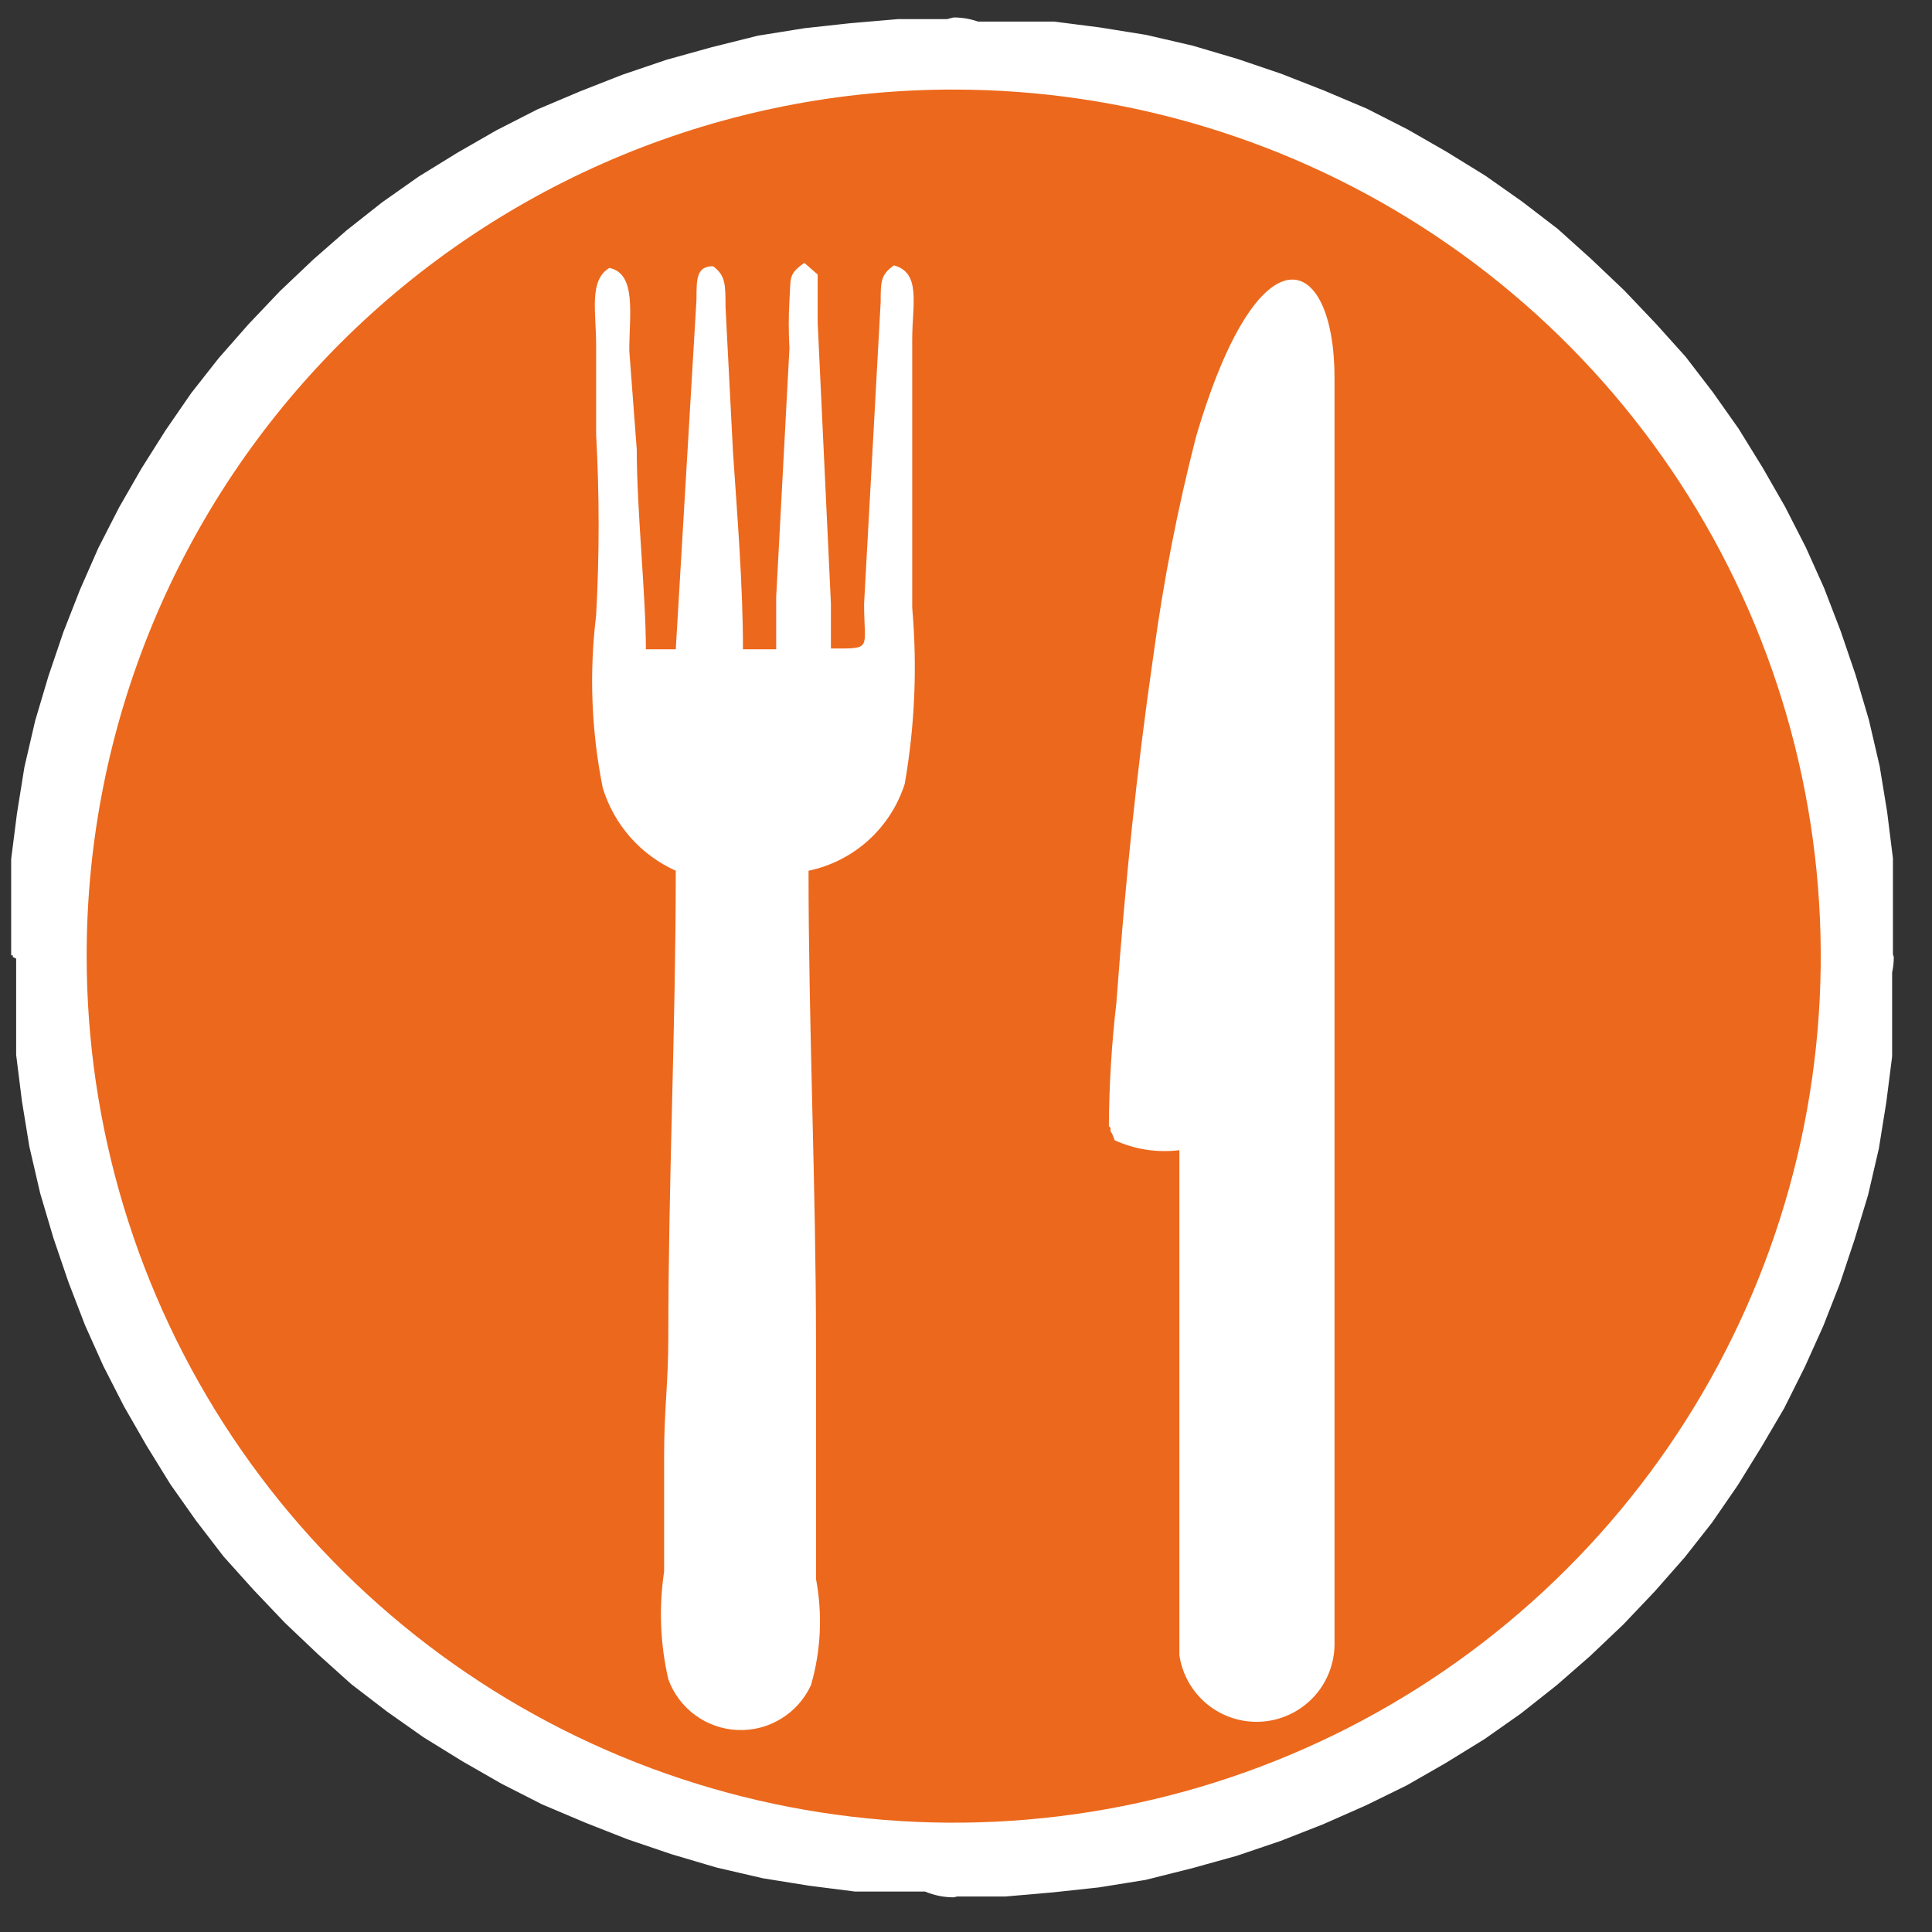
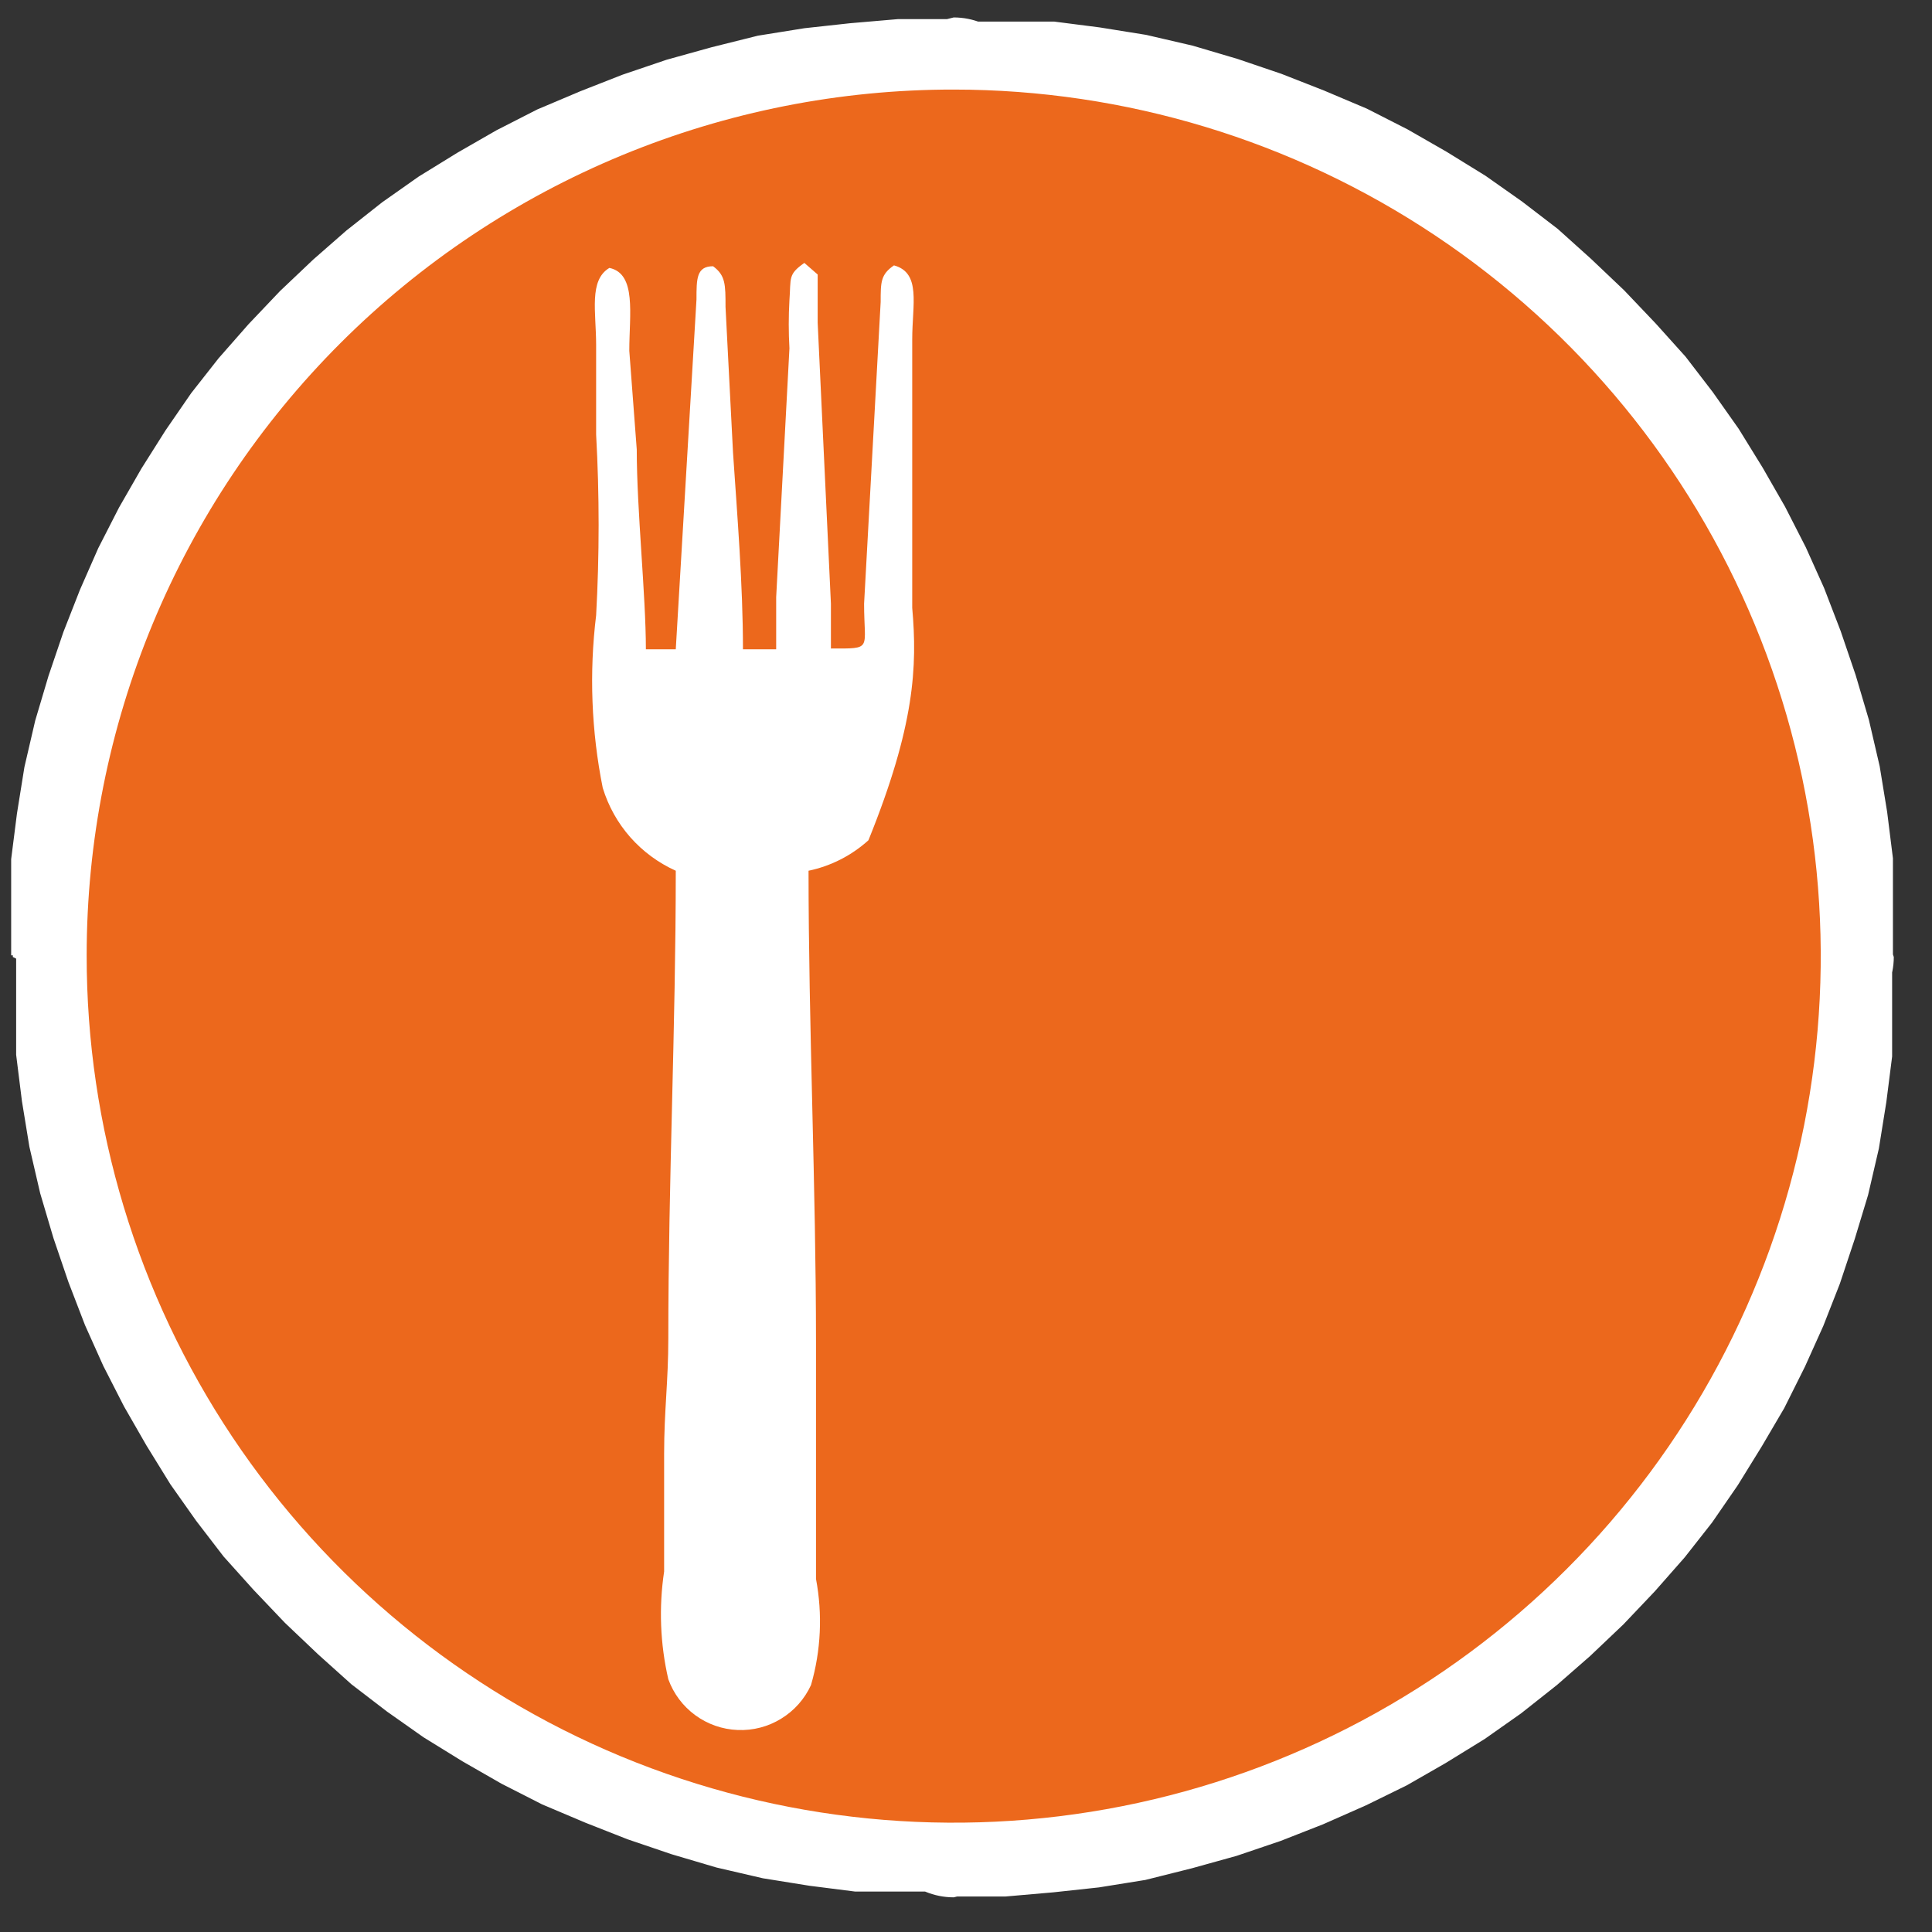
<svg xmlns="http://www.w3.org/2000/svg" width="36" height="36" viewBox="0 0 36 36" fill="none">
  <rect x="0" y="0" width="36" height="36" fill="#333333" stroke="none" />
  <path d="M35.288 17.832H32.567V17.075L32.489 16.318L32.397 15.591L32.258 14.881L32.087 14.154L31.871 13.459L31.639 12.764L31.361 12.115L31.052 11.466L30.742 10.832L30.387 10.214L30.016 9.627L29.598 9.04L29.15 8.499L28.702 7.943L28.222 7.417L27.697 6.939L27.14 6.49L26.599 6.042L26.012 5.625L25.424 5.254L24.806 4.899L24.172 4.59L23.522 4.281L22.873 4.003L22.177 3.771L21.482 3.555L20.755 3.385L20.09 3.215L19.363 3.122H18.606H17.848V0.402H18.745H19.642L20.492 0.511L21.358 0.65L22.224 0.851L23.059 1.098L23.878 1.376L24.666 1.685L25.47 2.025L26.228 2.411L26.955 2.828L27.681 3.276L28.361 3.755L29.026 4.265L29.645 4.822L30.263 5.409L30.851 6.027L31.407 6.645L31.917 7.309L32.397 7.989L32.845 8.715L33.262 9.442L33.649 10.199L33.989 10.956L34.298 11.759L34.577 12.578L34.824 13.413L35.025 14.278L35.164 15.128L35.272 15.993V16.889V17.785L35.288 17.832ZM35.288 17.832C35.288 18.012 35.252 18.191 35.183 18.358C35.114 18.525 35.013 18.677 34.885 18.804C34.757 18.932 34.605 19.033 34.438 19.102C34.271 19.172 34.093 19.207 33.912 19.207C33.731 19.207 33.552 19.172 33.385 19.102C33.218 19.033 33.067 18.932 32.939 18.804C32.811 18.677 32.71 18.525 32.641 18.358C32.571 18.191 32.536 18.012 32.536 17.832H35.288ZM17.771 35.354V32.573H18.529H19.286L20.013 32.48L20.724 32.341L21.451 32.171L22.146 31.955L22.842 31.707L23.491 31.445L24.141 31.136L24.775 30.811L25.393 30.471L25.981 30.101L26.568 29.683L27.109 29.235L27.666 28.787L28.191 28.308L28.671 27.783L29.119 27.227L29.567 26.686L29.985 26.099L30.356 25.511L30.712 24.893L31.021 24.26L31.33 23.611L31.608 22.962L31.84 22.267L32.056 21.571L32.227 20.845L32.366 20.134L32.459 19.408L32.536 18.651V17.878H35.257V18.774V19.686L35.149 20.536L35.01 21.401L34.809 22.267L34.561 23.085L34.283 23.92L33.974 24.708L33.633 25.465L33.247 26.238L32.83 26.948L32.381 27.675L31.902 28.37L31.392 29.019L30.835 29.652L30.248 30.27L29.629 30.858L29.011 31.398L28.346 31.924L27.666 32.403L26.939 32.851L26.212 33.268L25.455 33.639L24.651 33.994L23.863 34.303L23.043 34.581L22.208 34.813L21.342 35.03L20.477 35.169L19.626 35.261L18.73 35.339H17.833L17.771 35.354ZM17.771 35.354C17.406 35.354 17.056 35.209 16.798 34.951C16.54 34.693 16.395 34.344 16.395 33.979C16.395 33.614 16.54 33.264 16.798 33.006C17.056 32.748 17.406 32.604 17.771 32.604V35.354ZM0.239 17.832H2.96V18.605L3.037 19.362L3.13 20.088L3.269 20.799L3.439 21.525L3.656 22.22L3.888 22.916L4.166 23.564L4.475 24.213L4.8 24.847L5.14 25.465L5.511 26.052L5.928 26.639L6.377 27.18L6.825 27.736L7.304 28.262L7.83 28.741L8.387 29.189L8.928 29.637L9.515 30.054L10.103 30.425L10.721 30.765L11.355 31.089L12.004 31.398L12.654 31.661L13.349 31.908L14.045 32.125L14.772 32.295L15.483 32.434L16.209 32.526H16.967H17.74V35.246H16.828H15.931L15.081 35.138L14.215 34.999L13.349 34.798L12.514 34.551L11.695 34.273L10.907 33.963L10.103 33.623L9.345 33.237L8.618 32.82L7.892 32.372L7.212 31.893L6.547 31.383L5.928 30.827L5.31 30.24L4.722 29.622L4.166 29.003L3.656 28.339L3.176 27.659L2.728 26.933L2.311 26.207L1.924 25.45L1.584 24.692L1.275 23.889L0.996 23.07L0.749 22.236L0.548 21.37L0.409 20.52L0.301 19.655V18.759V17.863L0.239 17.832ZM0.239 17.832C0.239 17.467 0.384 17.117 0.642 16.86C0.9 16.602 1.25 16.457 1.615 16.457C1.98 16.457 2.33 16.602 2.588 16.86C2.846 17.117 2.991 17.467 2.991 17.832H0.239ZM17.771 0.325V3.045H16.998H16.241L15.452 3.215L14.741 3.354L14.014 3.524L13.318 3.74L12.623 3.972L11.973 4.25L11.324 4.559L10.69 4.868L10.072 5.223L9.484 5.594L8.897 6.011L8.356 6.46L7.799 6.908L7.273 7.387L6.794 7.912L6.346 8.468L5.897 9.009L5.48 9.596L5.109 10.183L4.769 10.801L4.444 11.435L4.135 12.084L3.857 12.733L3.625 13.428L3.408 14.123L3.238 14.85L3.099 15.56L3.006 16.287L2.929 17.044V17.801H0.208V16.905V16.009L0.316 15.159L0.455 14.293L0.656 13.428L0.904 12.594L1.182 11.775L1.491 10.987L1.831 10.214L2.218 9.457L2.635 8.731L3.084 8.02L3.563 7.325L4.073 6.676L4.63 6.042L5.217 5.424L5.836 4.837L6.454 4.296L7.119 3.771L7.799 3.292L8.526 2.844L9.252 2.427L10.01 2.04L10.814 1.7L11.602 1.391L12.422 1.113L13.257 0.881L14.122 0.665L14.988 0.526L15.838 0.433L16.735 0.356H17.647L17.771 0.325ZM17.771 0.325C18.136 0.325 18.486 0.47 18.744 0.728C19.002 0.986 19.147 1.336 19.147 1.7C19.147 2.065 19.002 2.415 18.744 2.673C18.486 2.931 18.136 3.076 17.771 3.076V0.325Z" fill="white" />
  <path fill-rule="evenodd" clip-rule="evenodd" d="M17.771 1.669C20.967 1.669 24.091 2.617 26.749 4.392C29.406 6.167 31.477 8.689 32.699 11.641C33.921 14.592 34.24 17.84 33.616 20.972C32.991 24.105 31.451 26.982 29.19 29.239C26.929 31.497 24.049 33.034 20.914 33.655C17.779 34.276 14.53 33.954 11.578 32.73C8.626 31.505 6.104 29.433 4.33 26.776C2.557 24.119 1.612 20.995 1.615 17.801C1.615 15.681 2.033 13.582 2.845 11.624C3.657 9.666 4.848 7.887 6.348 6.389C7.848 4.891 9.63 3.703 11.59 2.893C13.55 2.083 15.65 1.667 17.771 1.669Z" fill="#EC681C" />
-   <path fill-rule="evenodd" clip-rule="evenodd" d="M12.592 16.225C12.592 19.145 12.453 22.019 12.453 24.94C12.453 25.743 12.375 26.284 12.375 27.087V29.282C12.275 29.95 12.301 30.631 12.453 31.29C12.55 31.558 12.725 31.792 12.955 31.96C13.185 32.129 13.461 32.225 13.746 32.236C14.031 32.248 14.313 32.175 14.556 32.025C14.8 31.876 14.993 31.658 15.112 31.398C15.298 30.756 15.329 30.078 15.205 29.421V27.227C15.205 26.392 15.205 25.805 15.205 25.017C15.205 22.112 15.066 19.114 15.066 16.225C15.482 16.138 15.867 15.942 16.182 15.657C16.497 15.371 16.731 15.008 16.859 14.603C17.047 13.521 17.094 12.42 16.998 11.327C16.998 10.971 16.998 10.91 16.998 10.57C16.998 9.596 16.998 6.969 16.998 6.321C16.998 5.672 17.168 5.084 16.658 4.945C16.41 5.115 16.41 5.254 16.41 5.625L16.101 11.25C16.101 12.115 16.271 12.084 15.483 12.084C15.483 11.729 15.483 11.636 15.483 11.25L15.236 6.011C15.236 5.672 15.236 5.532 15.236 5.115L14.988 4.899C14.679 5.115 14.741 5.177 14.71 5.594C14.693 5.893 14.693 6.192 14.71 6.49L14.463 11.126C14.463 11.543 14.463 11.79 14.463 12.099H13.844C13.844 10.894 13.736 9.581 13.659 8.437L13.519 5.718C13.519 5.301 13.519 5.131 13.287 4.961C12.978 4.961 12.978 5.193 12.978 5.579L12.592 12.099H12.035C12.035 11.095 11.865 9.504 11.865 8.376L11.726 6.537C11.726 5.857 11.865 5.1 11.355 4.992C10.969 5.223 11.108 5.811 11.108 6.429V8.097C11.17 9.219 11.17 10.344 11.108 11.466C10.977 12.537 11.019 13.622 11.231 14.68C11.335 15.02 11.509 15.333 11.744 15.6C11.979 15.866 12.268 16.079 12.592 16.225Z" fill="white" />
-   <path fill-rule="evenodd" clip-rule="evenodd" d="M20.693 21.015C20.693 21.154 20.693 21.015 20.77 21.247C21.147 21.419 21.565 21.483 21.976 21.432V30.842C22.029 31.204 22.218 31.533 22.503 31.763C22.788 31.992 23.15 32.106 23.515 32.08C23.88 32.055 24.223 31.892 24.473 31.626C24.724 31.359 24.865 31.007 24.867 30.641V7.047C24.867 4.698 23.46 4.142 22.285 8.144C21.944 9.472 21.681 10.818 21.497 12.177C21.172 14.417 20.971 16.426 20.801 18.697C20.713 19.456 20.667 20.22 20.662 20.984L20.693 21.015Z" fill="white" />
+   <path fill-rule="evenodd" clip-rule="evenodd" d="M12.592 16.225C12.592 19.145 12.453 22.019 12.453 24.94C12.453 25.743 12.375 26.284 12.375 27.087V29.282C12.275 29.95 12.301 30.631 12.453 31.29C12.55 31.558 12.725 31.792 12.955 31.96C13.185 32.129 13.461 32.225 13.746 32.236C14.031 32.248 14.313 32.175 14.556 32.025C14.8 31.876 14.993 31.658 15.112 31.398C15.298 30.756 15.329 30.078 15.205 29.421V27.227C15.205 26.392 15.205 25.805 15.205 25.017C15.205 22.112 15.066 19.114 15.066 16.225C15.482 16.138 15.867 15.942 16.182 15.657C17.047 13.521 17.094 12.42 16.998 11.327C16.998 10.971 16.998 10.91 16.998 10.57C16.998 9.596 16.998 6.969 16.998 6.321C16.998 5.672 17.168 5.084 16.658 4.945C16.41 5.115 16.41 5.254 16.41 5.625L16.101 11.25C16.101 12.115 16.271 12.084 15.483 12.084C15.483 11.729 15.483 11.636 15.483 11.25L15.236 6.011C15.236 5.672 15.236 5.532 15.236 5.115L14.988 4.899C14.679 5.115 14.741 5.177 14.71 5.594C14.693 5.893 14.693 6.192 14.71 6.49L14.463 11.126C14.463 11.543 14.463 11.79 14.463 12.099H13.844C13.844 10.894 13.736 9.581 13.659 8.437L13.519 5.718C13.519 5.301 13.519 5.131 13.287 4.961C12.978 4.961 12.978 5.193 12.978 5.579L12.592 12.099H12.035C12.035 11.095 11.865 9.504 11.865 8.376L11.726 6.537C11.726 5.857 11.865 5.1 11.355 4.992C10.969 5.223 11.108 5.811 11.108 6.429V8.097C11.17 9.219 11.17 10.344 11.108 11.466C10.977 12.537 11.019 13.622 11.231 14.68C11.335 15.02 11.509 15.333 11.744 15.6C11.979 15.866 12.268 16.079 12.592 16.225Z" fill="white" />
</svg>